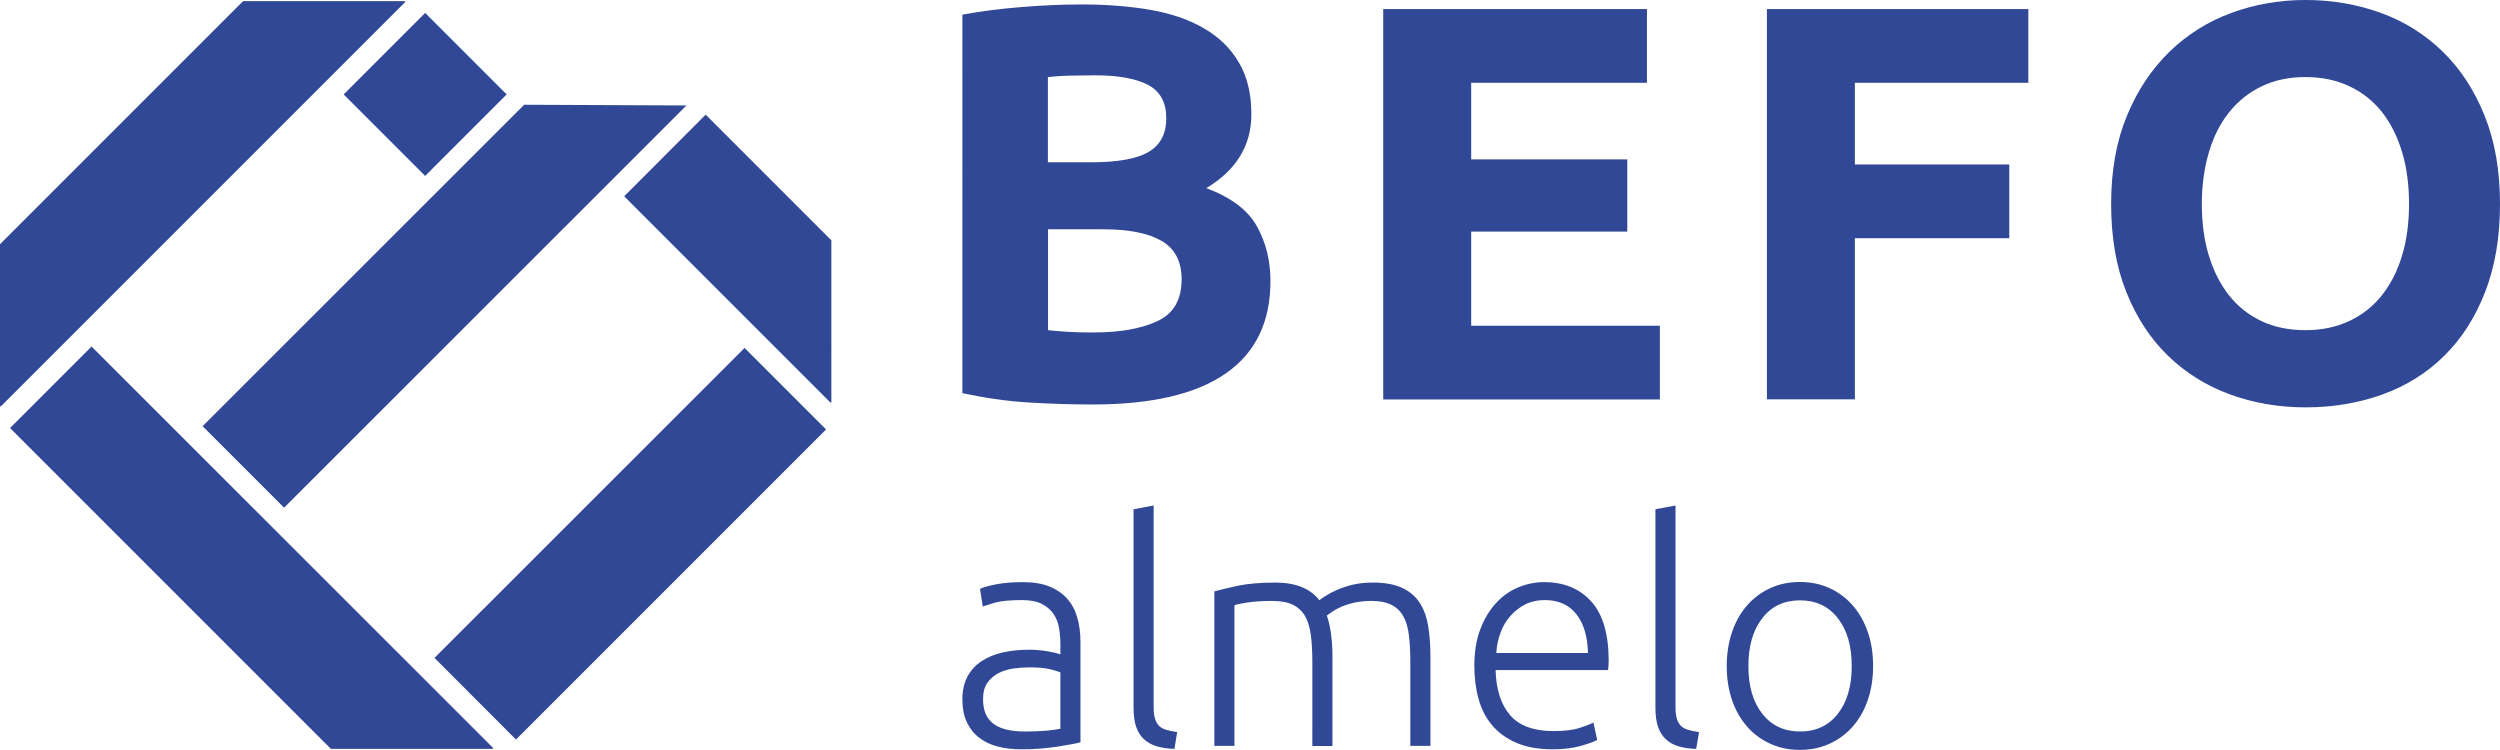
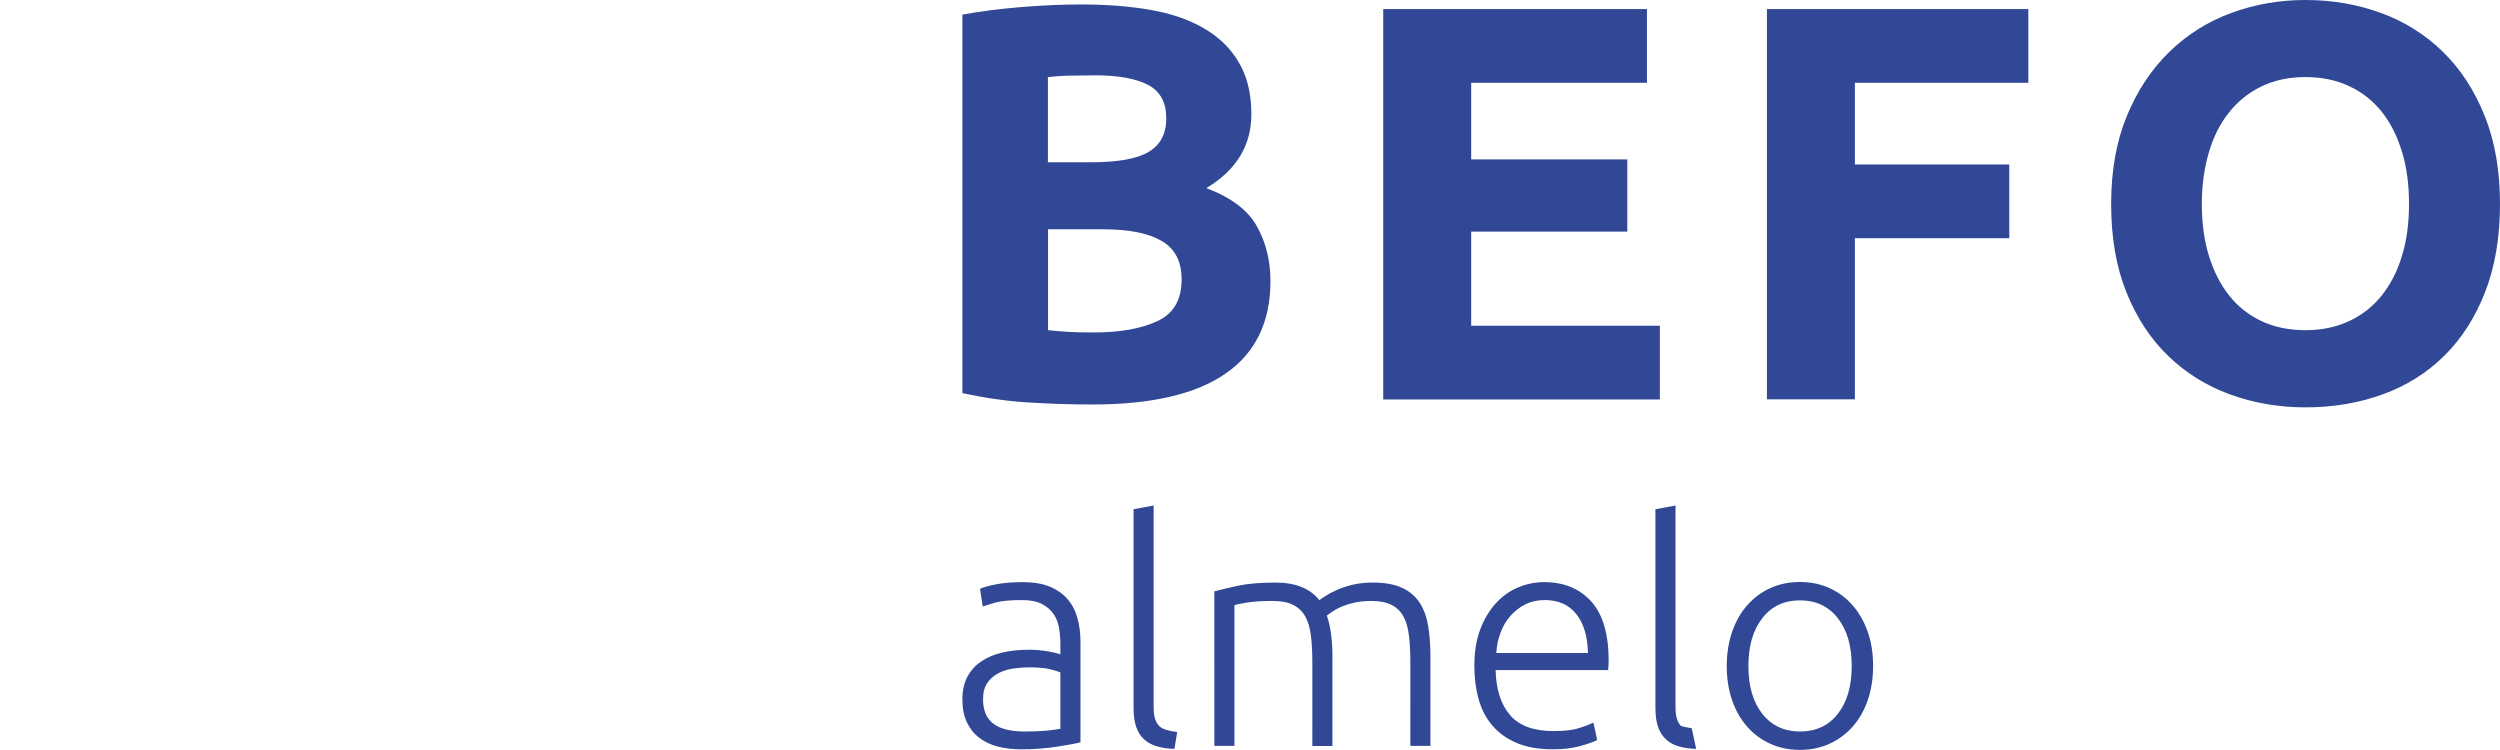
<svg xmlns="http://www.w3.org/2000/svg" version="1.1" id="Laag_1" x="0px" y="0px" viewBox="0 0 1742.3 522.5" style="enable-background:new 0 0 1742.3 522.5;" xml:space="preserve">
  <style type="text/css">
	.st0{fill:#304896;}
</style>
  <g>
    <g>
-       <path class="st0" d="M712.8,405.7c7.3,0,13.6,1,18.7,3.1c5.1,2.1,9.2,5,12.4,8.6c3.2,3.7,5.5,8,6.9,13.1c1.4,5,2.2,10.5,2.2,16.4    v70.4c-1.4,0.4-3.5,0.9-6.3,1.4c-2.7,0.5-5.9,1-9.5,1.6c-3.6,0.6-7.6,1-12,1.4c-4.4,0.4-8.9,0.5-13.5,0.5    c-5.9,0-11.3-0.6-16.3-1.9c-5-1.3-9.3-3.3-13-6.2c-3.7-2.8-6.5-6.4-8.6-10.8c-2.1-4.4-3.1-9.8-3.1-16.1c0-6,1.2-11.2,3.5-15.6    c2.3-4.3,5.5-7.9,9.7-10.7c4.2-2.8,9.1-4.9,14.9-6.2c5.8-1.3,12-1.9,18.8-1.9c2,0,4.1,0.1,6.4,0.3c2.2,0.2,4.4,0.5,6.5,0.9    c2.1,0.4,3.9,0.7,5.4,1.1c1.5,0.4,2.6,0.7,3.1,1v-6.9c0-3.9-0.3-7.7-0.9-11.3c-0.6-3.7-1.8-7-3.8-9.9c-1.9-2.9-4.7-5.3-8.2-7.1    c-3.5-1.8-8.2-2.7-13.9-2.7c-8.2,0-14.3,0.6-18.4,1.7c-4,1.2-7,2.1-8.9,2.8l-1.9-12.3c2.4-1.2,6.2-2.2,11.3-3.2    C699.5,406.2,705.7,405.7,712.8,405.7z M714.1,509.8c5.5,0,10.3-0.2,14.4-0.5c4.1-0.4,7.6-0.8,10.5-1.4v-39.3    c-1.6-0.7-4.1-1.5-7.6-2.3c-3.5-0.8-8.2-1.2-14.3-1.2c-3.5,0-7.1,0.3-10.8,0.8c-3.7,0.5-7.2,1.6-10.4,3.2    c-3.2,1.7-5.8,3.9-7.8,6.8c-2,2.9-3,6.7-3,11.4c0,4.2,0.7,7.7,2,10.6c1.4,2.9,3.3,5.2,5.8,6.9c2.5,1.7,5.5,3,9.1,3.8    C705.7,509.4,709.7,509.8,714.1,509.8z M818.5,521.9c-4.8-0.1-8.9-0.8-12.4-1.8c-3.5-1.1-6.5-2.7-8.9-5c-2.4-2.2-4.2-5.1-5.4-8.6    c-1.2-3.5-1.8-7.9-1.8-13.3V354.9l14-2.6v140.4c0,3.5,0.3,6.2,1,8.3c0.7,2.1,1.6,3.7,2.9,5c1.3,1.2,3,2.1,5.1,2.7    c2.1,0.6,4.6,1.1,7.4,1.5L818.5,521.9z M846.5,412.1c4.2-1.2,9.6-2.4,16.3-3.9c6.7-1.4,15.4-2.2,26-2.2c14.1,0,24.3,4.1,30.7,12.3    c0.7-0.6,2.1-1.6,4.2-2.9c2.1-1.4,4.7-2.8,7.9-4.2c3.2-1.4,6.9-2.7,11.1-3.7c4.2-1,9-1.5,14.1-1.5c8.5,0,15.4,1.3,20.6,3.8    c5.3,2.5,9.3,6,12.2,10.6c2.9,4.5,4.8,10,5.8,16.3c1,6.3,1.5,13.2,1.5,20.7v62.4h-14V462c0-7.3-0.3-13.7-1-19.1    c-0.6-5.4-1.9-9.9-3.9-13.4c-1.9-3.5-4.7-6.2-8.3-8c-3.6-1.8-8.3-2.7-14-2.7c-4.3,0-8.2,0.4-11.8,1.2c-3.5,0.8-6.6,1.8-9.2,2.9    c-2.6,1.2-4.7,2.3-6.4,3.5c-1.7,1.2-2.8,2-3.6,2.6c1.3,3.7,2.3,8,2.9,12.6c0.6,4.7,1,9.6,1,14.8v63.5h-14V462    c0-7.3-0.3-13.7-1-19.1c-0.7-5.4-2-9.9-4-13.4c-2-3.5-4.9-6.2-8.5-8c-3.7-1.8-8.5-2.7-14.6-2.7c-6.8,0-12.5,0.4-17.2,1.1    c-4.7,0.7-7.7,1.4-9,1.9v98h-14V412.1z M1027.5,464c0-9.8,1.4-18.3,4.2-25.6c2.8-7.3,6.5-13.3,11-18.2c4.5-4.9,9.7-8.5,15.5-10.9    c5.8-2.4,11.8-3.6,18-3.6c13.7,0,24.6,4.5,32.7,13.4c8.1,8.9,12.2,22.7,12.2,41.2c0,1.2,0,2.3-0.1,3.5c-0.1,1.1-0.2,2.2-0.3,3.2    h-78.4c0.4,13.7,3.8,24.2,10.2,31.5c6.3,7.3,16.4,11,30.2,11c7.6,0,13.7-0.7,18.1-2.2c4.5-1.4,7.7-2.7,9.7-3.7l2.6,12.1    c-2,1.2-5.8,2.5-11.3,4.1c-5.5,1.6-12.1,2.4-19.5,2.4c-9.8,0-18.1-1.4-25-4.3c-6.9-2.9-12.6-6.9-17.1-12.1    c-4.5-5.2-7.7-11.3-9.7-18.5C1028.5,480.3,1027.5,472.5,1027.5,464z M1106.7,455.1c-0.3-11.7-3-20.7-8.2-27.2    c-5.2-6.5-12.5-9.7-22-9.7c-5,0-9.5,1-13.5,3c-4,2-7.4,4.7-10.4,8.1c-3,3.4-5.3,7.3-6.9,11.8c-1.7,4.5-2.6,9.1-2.9,14H1106.7z     M1182.1,521.9c-4.7-0.1-8.9-0.8-12.4-1.8c-3.5-1.1-6.5-2.7-8.8-5c-2.4-2.2-4.2-5.1-5.4-8.6c-1.2-3.5-1.8-7.9-1.8-13.3V354.9    l14-2.6v140.4c0,3.5,0.3,6.2,1,8.3c0.6,2.1,1.6,3.7,2.9,5c1.3,1.2,3,2.1,5.1,2.7c2.1,0.6,4.6,1.1,7.4,1.5L1182.1,521.9z     M1305.4,464.2c0,8.8-1.3,16.8-3.8,24c-2.5,7.2-6.1,13.3-10.6,18.4c-4.5,5-9.9,9-16.1,11.8c-6.2,2.8-13,4.2-20.5,4.2    c-7.5,0-14.3-1.4-20.5-4.2c-6.2-2.8-11.6-6.7-16.1-11.8c-4.5-5-8.1-11.2-10.6-18.4c-2.5-7.2-3.8-15.2-3.8-24    c0-8.8,1.3-16.8,3.8-24c2.5-7.2,6-13.4,10.6-18.5c4.5-5.1,9.9-9.1,16.1-11.9c6.2-2.8,13-4.2,20.5-4.2c7.5,0,14.3,1.4,20.5,4.2    c6.2,2.8,11.6,6.8,16.1,11.9c4.5,5.1,8.1,11.3,10.6,18.5C1304.2,447.4,1305.4,455.4,1305.4,464.2z M1290.5,464.2    c0-14-3.2-25.1-9.7-33.4c-6.5-8.3-15.3-12.4-26.3-12.4c-11.1,0-19.9,4.1-26.3,12.4c-6.5,8.3-9.7,19.4-9.7,33.4    c0,14,3.2,25,9.7,33.3c6.5,8.2,15.3,12.3,26.3,12.3c11.1,0,19.9-4.1,26.3-12.3C1287.3,489.2,1290.5,478.2,1290.5,464.2z     M761.4,281.9c-14.9,0-29.8-0.5-44.6-1.4c-14.8-0.9-30.2-3.1-46.1-6.5V10.2C683.3,7.9,697,6.1,712,4.9c14.9-1.2,28.8-1.8,41.6-1.8    c17.3,0,33.2,1.2,47.7,3.7c14.5,2.5,27,6.7,37.5,12.8c10.5,6,18.7,13.9,24.5,23.8c5.9,9.8,8.8,21.9,8.8,36.3    c0,21.7-10.5,38.9-31.4,51.4c17.3,6.5,29.1,15.4,35.3,26.7c6.3,11.3,9.4,24,9.4,38.1c0,28.5-10.4,50-31.2,64.4    C833.5,274.7,802.5,281.9,761.4,281.9z M730.4,113.1h29.8c18.8,0,32.3-2.4,40.4-7.3c8.1-4.8,12.2-12.6,12.2-23.4    c0-11-4.2-18.7-12.6-23.2c-8.4-4.4-20.7-6.7-36.9-6.7c-5.2,0-10.9,0.1-16.9,0.2c-6,0.1-11.4,0.5-16.1,1V113.1z M730.4,159.8v70.3    c4.5,0.5,9.3,0.9,14.5,1.2c5.2,0.3,11,0.4,17.3,0.4c18.3,0,33.1-2.6,44.4-7.9c11.3-5.2,16.9-14.9,16.9-29.1    c0-12.6-4.7-21.5-14.1-26.9c-9.4-5.4-22.9-8-40.4-8H730.4z M964,278.4V6.3h183.8v51.4h-122.5v53.4h108.8v50.3h-108.8v65.6h131.5    v51.4H964z M1231.4,278.4V6.3h182.2v51.4h-120.9v56.9h107.6v51.4h-107.6v112.3H1231.4z M1742.3,142.1c0,23.3-3.5,43.8-10.4,61.5    c-6.9,17.7-16.4,32.5-28.5,44.4c-12,11.9-26.4,20.9-43,26.9c-16.6,6-34.5,9-53.6,9c-18.6,0-36.1-3-52.6-9    c-16.5-6-30.9-15-43.2-26.9c-12.3-11.9-22-26.7-29.1-44.4c-7.1-17.7-10.6-38.1-10.6-61.5c0-23.3,3.7-43.8,11-61.4    c7.3-17.7,17.2-32.5,29.6-44.6c12.4-12,26.8-21.1,43.2-27.1c16.4-6,33.6-9,51.6-9c18.6,0,36.1,3,52.6,9    c16.5,6,30.9,15.1,43.2,27.1c12.3,12,22,26.9,29.1,44.6C1738.7,98.4,1742.3,118.8,1742.3,142.1z M1534.5,142.1    c0,13.3,1.6,25.4,4.9,36.1c3.3,10.7,8,20,14.1,27.7c6.1,7.7,13.7,13.7,22.6,17.9c8.9,4.2,19.1,6.3,30.6,6.3    c11.2,0,21.4-2.1,30.4-6.3c9-4.2,16.6-10.1,22.8-17.9c6.1-7.7,10.9-16.9,14.1-27.7c3.3-10.7,4.9-22.8,4.9-36.1    c0-13.3-1.6-25.5-4.9-36.3c-3.3-10.9-8-20.2-14.1-27.9c-6.2-7.7-13.7-13.7-22.8-17.9c-9-4.2-19.2-6.3-30.4-6.3    c-11.5,0-21.7,2.2-30.6,6.5c-8.9,4.3-16.4,10.3-22.6,18.1c-6.2,7.7-10.9,17-14.1,27.9C1536.2,117.1,1534.5,129,1534.5,142.1z" />
+       <path class="st0" d="M712.8,405.7c7.3,0,13.6,1,18.7,3.1c5.1,2.1,9.2,5,12.4,8.6c3.2,3.7,5.5,8,6.9,13.1c1.4,5,2.2,10.5,2.2,16.4    v70.4c-1.4,0.4-3.5,0.9-6.3,1.4c-2.7,0.5-5.9,1-9.5,1.6c-3.6,0.6-7.6,1-12,1.4c-4.4,0.4-8.9,0.5-13.5,0.5    c-5.9,0-11.3-0.6-16.3-1.9c-5-1.3-9.3-3.3-13-6.2c-3.7-2.8-6.5-6.4-8.6-10.8c-2.1-4.4-3.1-9.8-3.1-16.1c0-6,1.2-11.2,3.5-15.6    c2.3-4.3,5.5-7.9,9.7-10.7c4.2-2.8,9.1-4.9,14.9-6.2c5.8-1.3,12-1.9,18.8-1.9c2,0,4.1,0.1,6.4,0.3c2.2,0.2,4.4,0.5,6.5,0.9    c2.1,0.4,3.9,0.7,5.4,1.1c1.5,0.4,2.6,0.7,3.1,1v-6.9c0-3.9-0.3-7.7-0.9-11.3c-0.6-3.7-1.8-7-3.8-9.9c-1.9-2.9-4.7-5.3-8.2-7.1    c-3.5-1.8-8.2-2.7-13.9-2.7c-8.2,0-14.3,0.6-18.4,1.7c-4,1.2-7,2.1-8.9,2.8l-1.9-12.3c2.4-1.2,6.2-2.2,11.3-3.2    C699.5,406.2,705.7,405.7,712.8,405.7z M714.1,509.8c5.5,0,10.3-0.2,14.4-0.5c4.1-0.4,7.6-0.8,10.5-1.4v-39.3    c-1.6-0.7-4.1-1.5-7.6-2.3c-3.5-0.8-8.2-1.2-14.3-1.2c-3.5,0-7.1,0.3-10.8,0.8c-3.7,0.5-7.2,1.6-10.4,3.2    c-3.2,1.7-5.8,3.9-7.8,6.8c-2,2.9-3,6.7-3,11.4c0,4.2,0.7,7.7,2,10.6c1.4,2.9,3.3,5.2,5.8,6.9c2.5,1.7,5.5,3,9.1,3.8    C705.7,509.4,709.7,509.8,714.1,509.8z M818.5,521.9c-4.8-0.1-8.9-0.8-12.4-1.8c-3.5-1.1-6.5-2.7-8.9-5c-2.4-2.2-4.2-5.1-5.4-8.6    c-1.2-3.5-1.8-7.9-1.8-13.3V354.9l14-2.6v140.4c0,3.5,0.3,6.2,1,8.3c0.7,2.1,1.6,3.7,2.9,5c1.3,1.2,3,2.1,5.1,2.7    c2.1,0.6,4.6,1.1,7.4,1.5L818.5,521.9z M846.5,412.1c4.2-1.2,9.6-2.4,16.3-3.9c6.7-1.4,15.4-2.2,26-2.2c14.1,0,24.3,4.1,30.7,12.3    c0.7-0.6,2.1-1.6,4.2-2.9c2.1-1.4,4.7-2.8,7.9-4.2c3.2-1.4,6.9-2.7,11.1-3.7c4.2-1,9-1.5,14.1-1.5c8.5,0,15.4,1.3,20.6,3.8    c5.3,2.5,9.3,6,12.2,10.6c2.9,4.5,4.8,10,5.8,16.3c1,6.3,1.5,13.2,1.5,20.7v62.4h-14V462c0-7.3-0.3-13.7-1-19.1    c-0.6-5.4-1.9-9.9-3.9-13.4c-1.9-3.5-4.7-6.2-8.3-8c-3.6-1.8-8.3-2.7-14-2.7c-4.3,0-8.2,0.4-11.8,1.2c-3.5,0.8-6.6,1.8-9.2,2.9    c-2.6,1.2-4.7,2.3-6.4,3.5c-1.7,1.2-2.8,2-3.6,2.6c1.3,3.7,2.3,8,2.9,12.6c0.6,4.7,1,9.6,1,14.8v63.5h-14V462    c0-7.3-0.3-13.7-1-19.1c-0.7-5.4-2-9.9-4-13.4c-2-3.5-4.9-6.2-8.5-8c-3.7-1.8-8.5-2.7-14.6-2.7c-6.8,0-12.5,0.4-17.2,1.1    c-4.7,0.7-7.7,1.4-9,1.9v98h-14V412.1z M1027.5,464c0-9.8,1.4-18.3,4.2-25.6c2.8-7.3,6.5-13.3,11-18.2c4.5-4.9,9.7-8.5,15.5-10.9    c5.8-2.4,11.8-3.6,18-3.6c13.7,0,24.6,4.5,32.7,13.4c8.1,8.9,12.2,22.7,12.2,41.2c0,1.2,0,2.3-0.1,3.5c-0.1,1.1-0.2,2.2-0.3,3.2    h-78.4c0.4,13.7,3.8,24.2,10.2,31.5c6.3,7.3,16.4,11,30.2,11c7.6,0,13.7-0.7,18.1-2.2c4.5-1.4,7.7-2.7,9.7-3.7l2.6,12.1    c-2,1.2-5.8,2.5-11.3,4.1c-5.5,1.6-12.1,2.4-19.5,2.4c-9.8,0-18.1-1.4-25-4.3c-6.9-2.9-12.6-6.9-17.1-12.1    c-4.5-5.2-7.7-11.3-9.7-18.5C1028.5,480.3,1027.5,472.5,1027.5,464z M1106.7,455.1c-0.3-11.7-3-20.7-8.2-27.2    c-5.2-6.5-12.5-9.7-22-9.7c-5,0-9.5,1-13.5,3c-4,2-7.4,4.7-10.4,8.1c-3,3.4-5.3,7.3-6.9,11.8c-1.7,4.5-2.6,9.1-2.9,14H1106.7z     M1182.1,521.9c-4.7-0.1-8.9-0.8-12.4-1.8c-3.5-1.1-6.5-2.7-8.8-5c-2.4-2.2-4.2-5.1-5.4-8.6c-1.2-3.5-1.8-7.9-1.8-13.3V354.9    l14-2.6v140.4c0,3.5,0.3,6.2,1,8.3c0.6,2.1,1.6,3.7,2.9,5c2.1,0.6,4.6,1.1,7.4,1.5L1182.1,521.9z     M1305.4,464.2c0,8.8-1.3,16.8-3.8,24c-2.5,7.2-6.1,13.3-10.6,18.4c-4.5,5-9.9,9-16.1,11.8c-6.2,2.8-13,4.2-20.5,4.2    c-7.5,0-14.3-1.4-20.5-4.2c-6.2-2.8-11.6-6.7-16.1-11.8c-4.5-5-8.1-11.2-10.6-18.4c-2.5-7.2-3.8-15.2-3.8-24    c0-8.8,1.3-16.8,3.8-24c2.5-7.2,6-13.4,10.6-18.5c4.5-5.1,9.9-9.1,16.1-11.9c6.2-2.8,13-4.2,20.5-4.2c7.5,0,14.3,1.4,20.5,4.2    c6.2,2.8,11.6,6.8,16.1,11.9c4.5,5.1,8.1,11.3,10.6,18.5C1304.2,447.4,1305.4,455.4,1305.4,464.2z M1290.5,464.2    c0-14-3.2-25.1-9.7-33.4c-6.5-8.3-15.3-12.4-26.3-12.4c-11.1,0-19.9,4.1-26.3,12.4c-6.5,8.3-9.7,19.4-9.7,33.4    c0,14,3.2,25,9.7,33.3c6.5,8.2,15.3,12.3,26.3,12.3c11.1,0,19.9-4.1,26.3-12.3C1287.3,489.2,1290.5,478.2,1290.5,464.2z     M761.4,281.9c-14.9,0-29.8-0.5-44.6-1.4c-14.8-0.9-30.2-3.1-46.1-6.5V10.2C683.3,7.9,697,6.1,712,4.9c14.9-1.2,28.8-1.8,41.6-1.8    c17.3,0,33.2,1.2,47.7,3.7c14.5,2.5,27,6.7,37.5,12.8c10.5,6,18.7,13.9,24.5,23.8c5.9,9.8,8.8,21.9,8.8,36.3    c0,21.7-10.5,38.9-31.4,51.4c17.3,6.5,29.1,15.4,35.3,26.7c6.3,11.3,9.4,24,9.4,38.1c0,28.5-10.4,50-31.2,64.4    C833.5,274.7,802.5,281.9,761.4,281.9z M730.4,113.1h29.8c18.8,0,32.3-2.4,40.4-7.3c8.1-4.8,12.2-12.6,12.2-23.4    c0-11-4.2-18.7-12.6-23.2c-8.4-4.4-20.7-6.7-36.9-6.7c-5.2,0-10.9,0.1-16.9,0.2c-6,0.1-11.4,0.5-16.1,1V113.1z M730.4,159.8v70.3    c4.5,0.5,9.3,0.9,14.5,1.2c5.2,0.3,11,0.4,17.3,0.4c18.3,0,33.1-2.6,44.4-7.9c11.3-5.2,16.9-14.9,16.9-29.1    c0-12.6-4.7-21.5-14.1-26.9c-9.4-5.4-22.9-8-40.4-8H730.4z M964,278.4V6.3h183.8v51.4h-122.5v53.4h108.8v50.3h-108.8v65.6h131.5    v51.4H964z M1231.4,278.4V6.3h182.2v51.4h-120.9v56.9h107.6v51.4h-107.6v112.3H1231.4z M1742.3,142.1c0,23.3-3.5,43.8-10.4,61.5    c-6.9,17.7-16.4,32.5-28.5,44.4c-12,11.9-26.4,20.9-43,26.9c-16.6,6-34.5,9-53.6,9c-18.6,0-36.1-3-52.6-9    c-16.5-6-30.9-15-43.2-26.9c-12.3-11.9-22-26.7-29.1-44.4c-7.1-17.7-10.6-38.1-10.6-61.5c0-23.3,3.7-43.8,11-61.4    c7.3-17.7,17.2-32.5,29.6-44.6c12.4-12,26.8-21.1,43.2-27.1c16.4-6,33.6-9,51.6-9c18.6,0,36.1,3,52.6,9    c16.5,6,30.9,15.1,43.2,27.1c12.3,12,22,26.9,29.1,44.6C1738.7,98.4,1742.3,118.8,1742.3,142.1z M1534.5,142.1    c0,13.3,1.6,25.4,4.9,36.1c3.3,10.7,8,20,14.1,27.7c6.1,7.7,13.7,13.7,22.6,17.9c8.9,4.2,19.1,6.3,30.6,6.3    c11.2,0,21.4-2.1,30.4-6.3c9-4.2,16.6-10.1,22.8-17.9c6.1-7.7,10.9-16.9,14.1-27.7c3.3-10.7,4.9-22.8,4.9-36.1    c0-13.3-1.6-25.5-4.9-36.3c-3.3-10.9-8-20.2-14.1-27.9c-6.2-7.7-13.7-13.7-22.8-17.9c-9-4.2-19.2-6.3-30.4-6.3    c-11.5,0-21.7,2.2-30.6,6.5c-8.9,4.3-16.4,10.3-22.6,18.1c-6.2,7.7-10.9,17-14.1,27.9C1536.2,117.1,1534.5,129,1534.5,142.1z" />
    </g>
-     <path class="st0" d="M296.3,9l56.8,56.8l-56.8,56.8l-56.8-56.8L296.3,9z M0.5,283.3l282-282L282,0.8H169.4L0,170.2v112.6L0.5,283.3   z M359.6,515.4l216.1-216.1l-56.8-56.8L302.8,458.5L359.6,515.4z M343.8,521.4L63.8,241.5L7,298.3l223.6,223.6l112.6,0L343.8,521.4   z M491.8,79.9L435,136.8l143.9,143.9l0.5-0.5V167.5L491.8,79.9z M141.2,297l56.8,56.8L478.4,73.5l-113.1-0.5L141.2,297z" />
  </g>
</svg>